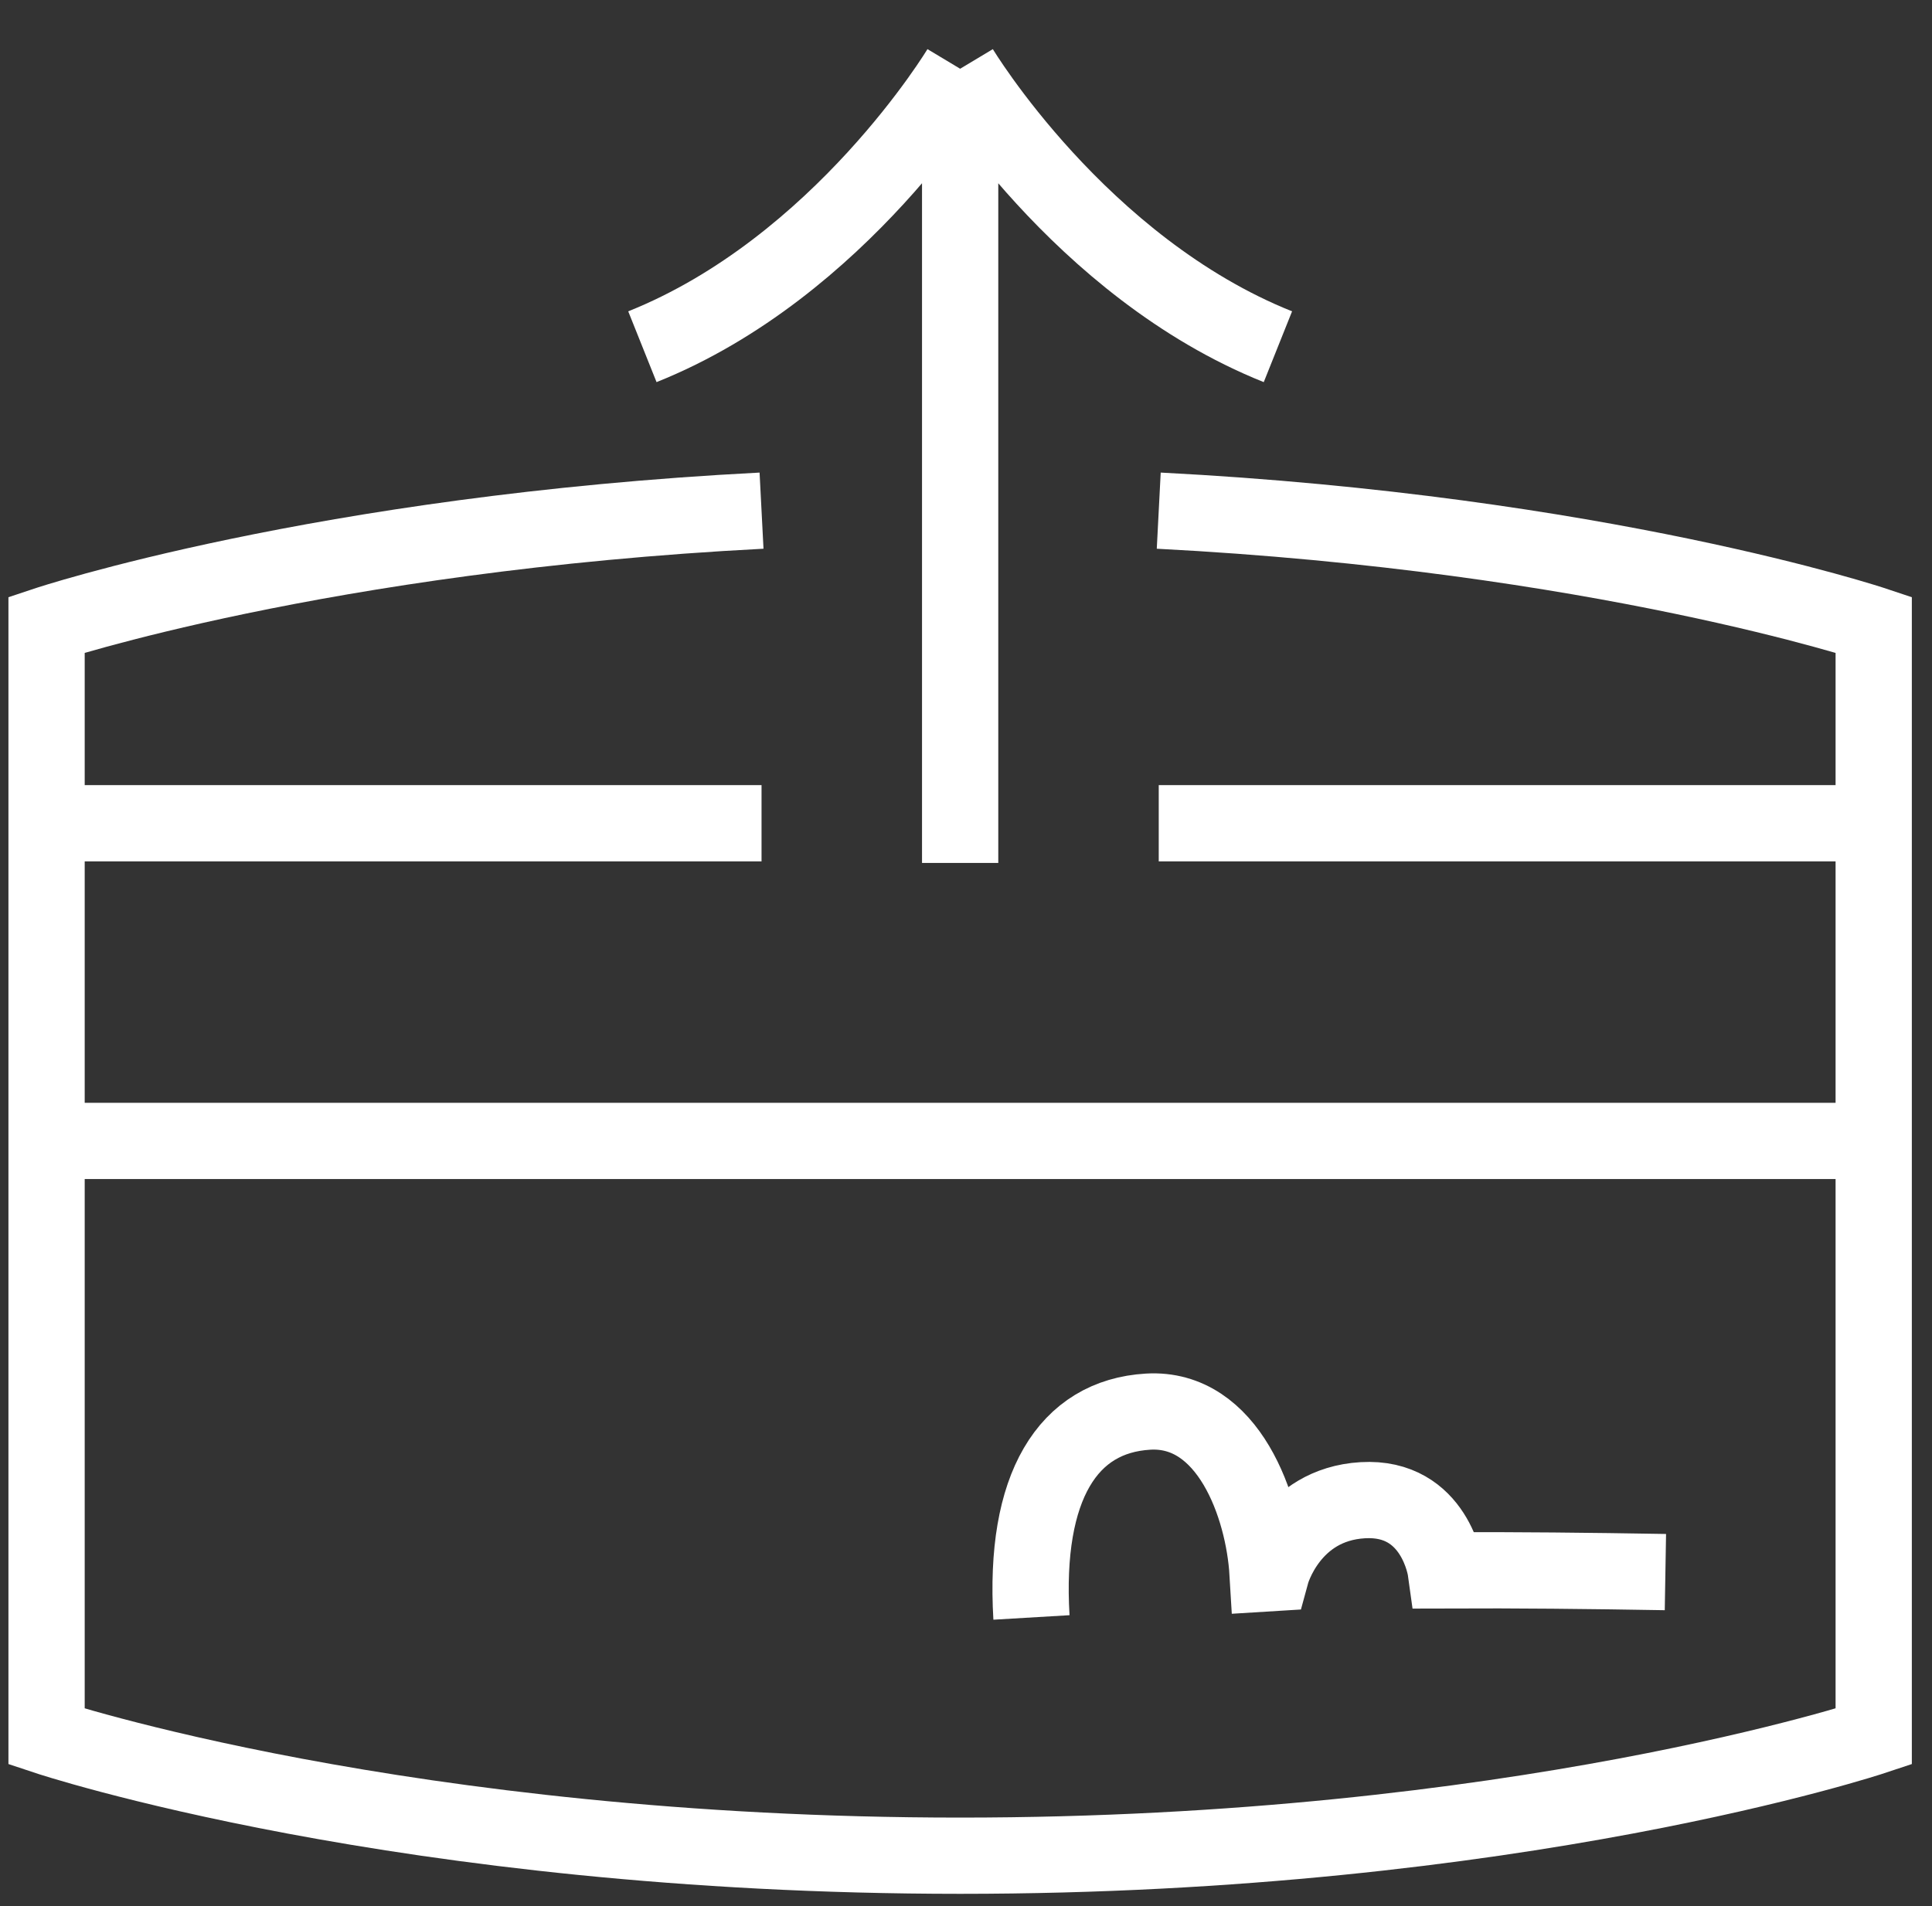
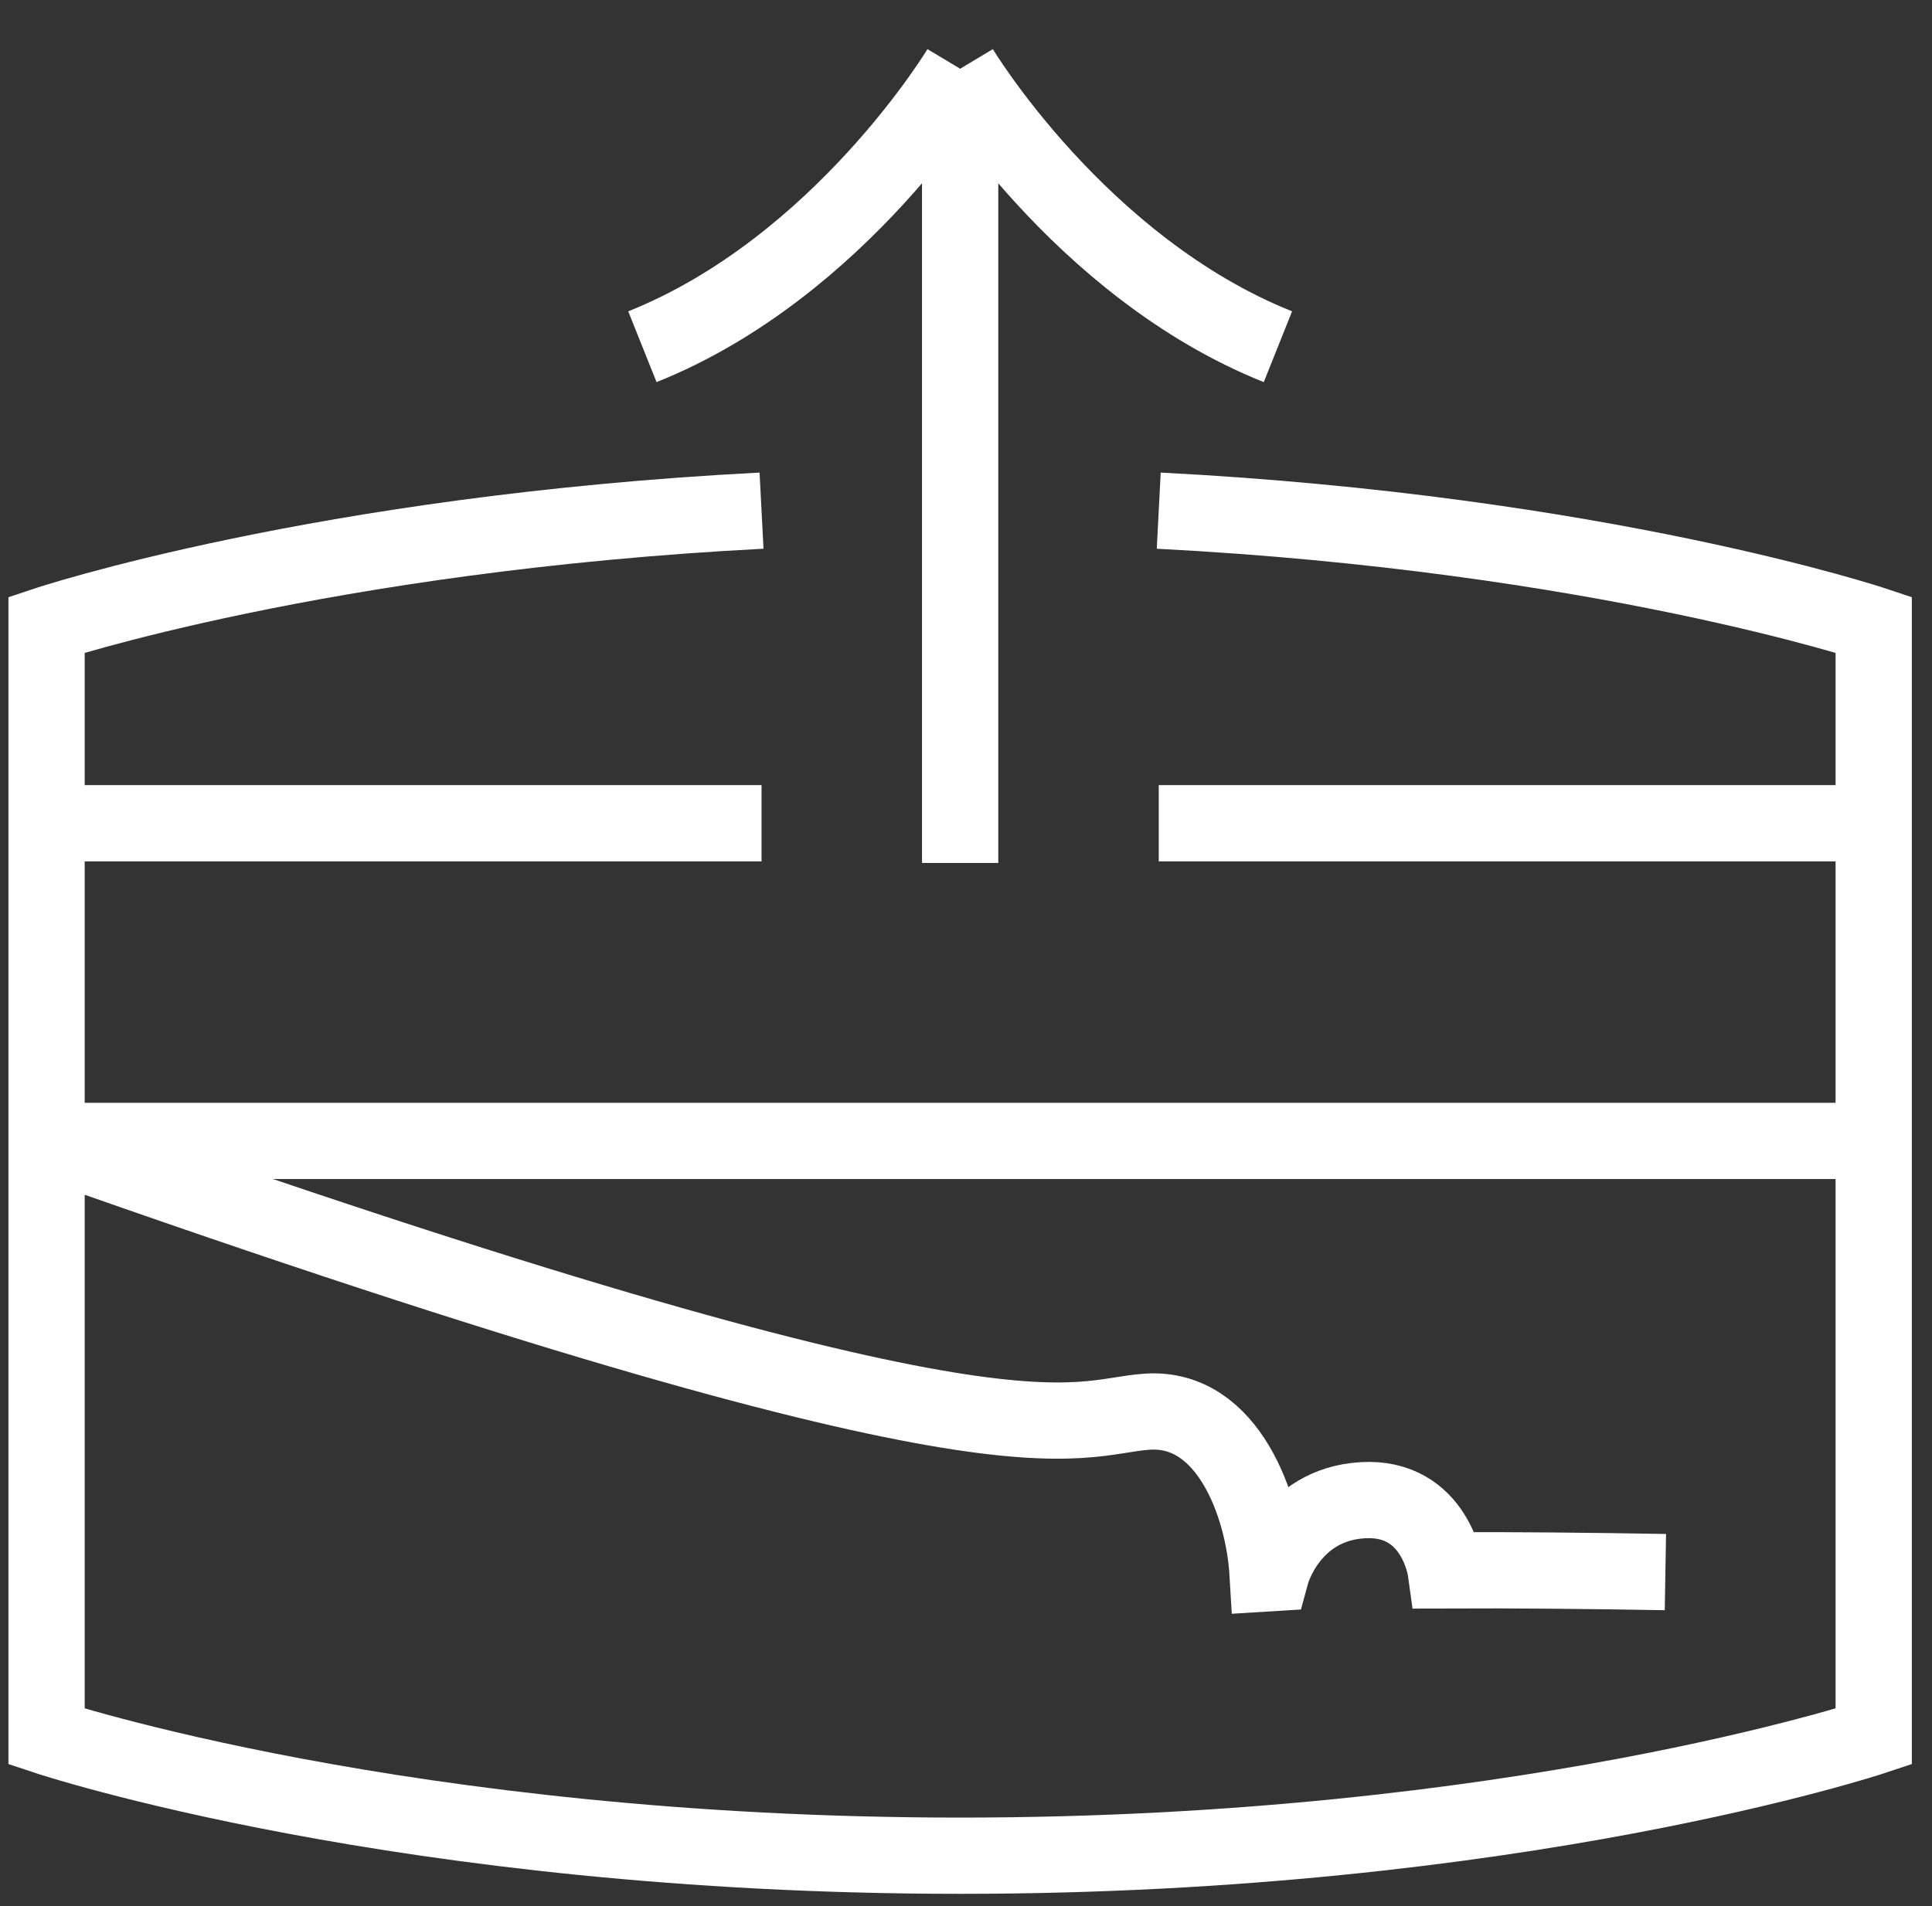
<svg xmlns="http://www.w3.org/2000/svg" width="76" height="75" viewBox="0 0 76 75" fill="none">
  <rect x="0" y="0" width="76" height="75" fill="#333333" stroke="none" />
-   <path d="M29.957 32.393H1.832M73.707 32.393H45.582M73.707 44.893H1.832M40.575 63.643C40.27 58.491 42.007 55.732 45.162 55.545C48.317 55.358 49.707 59.26 49.864 61.908L50.01 61.899C50.01 61.899 50.744 59.199 53.606 59.03C56.468 58.86 56.872 61.789 56.872 61.789C59.678 61.777 62.457 61.806 65.513 61.858M29.957 20.093C12.604 20.989 1.832 24.58 1.832 24.58L1.832 68.33C1.832 68.33 15.895 73.018 37.77 73.018C59.645 73.018 73.707 68.33 73.707 68.33V24.58C73.707 24.58 62.935 20.989 45.582 20.093M25.27 13.643C33.082 10.518 37.77 2.705 37.77 2.705M37.77 2.705C37.77 2.705 42.457 10.518 50.27 13.643M37.77 2.705V33.955" stroke="white" stroke-width="3" />
+   <path d="M29.957 32.393H1.832M73.707 32.393H45.582M73.707 44.893H1.832C40.27 58.491 42.007 55.732 45.162 55.545C48.317 55.358 49.707 59.26 49.864 61.908L50.01 61.899C50.01 61.899 50.744 59.199 53.606 59.03C56.468 58.86 56.872 61.789 56.872 61.789C59.678 61.777 62.457 61.806 65.513 61.858M29.957 20.093C12.604 20.989 1.832 24.58 1.832 24.58L1.832 68.33C1.832 68.33 15.895 73.018 37.77 73.018C59.645 73.018 73.707 68.33 73.707 68.33V24.58C73.707 24.58 62.935 20.989 45.582 20.093M25.27 13.643C33.082 10.518 37.77 2.705 37.77 2.705M37.77 2.705C37.77 2.705 42.457 10.518 50.27 13.643M37.77 2.705V33.955" stroke="white" stroke-width="3" />
</svg>